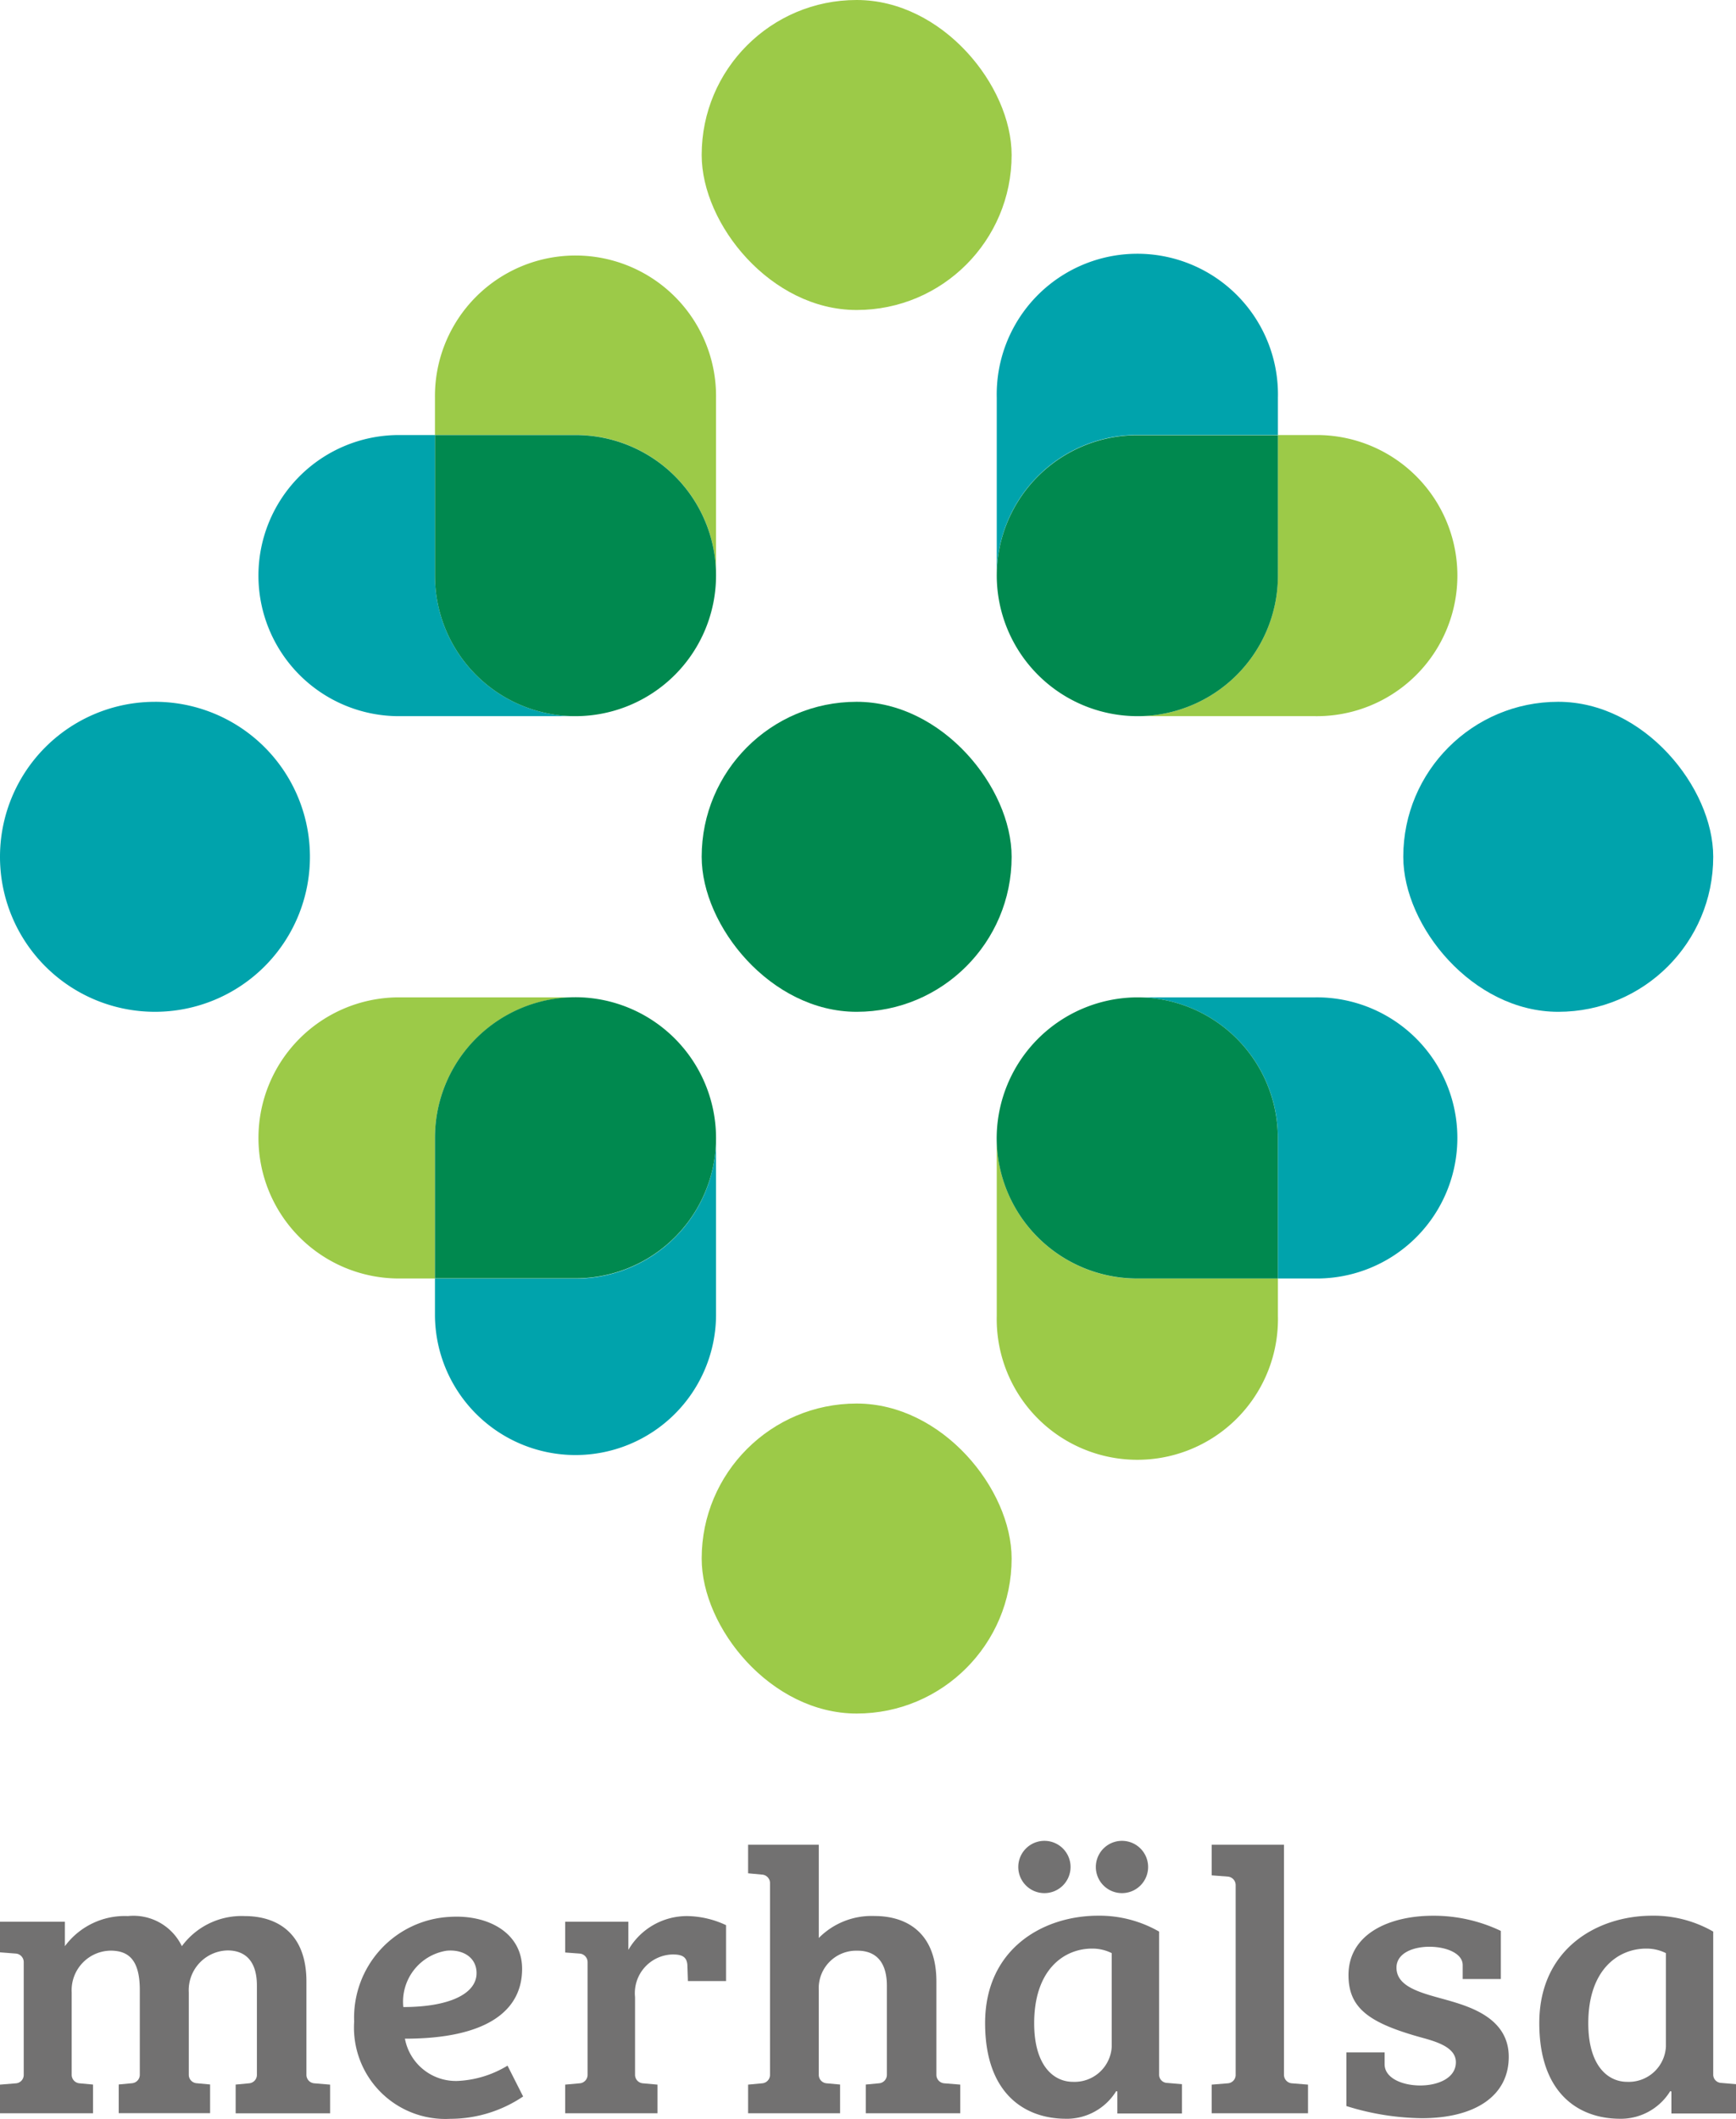
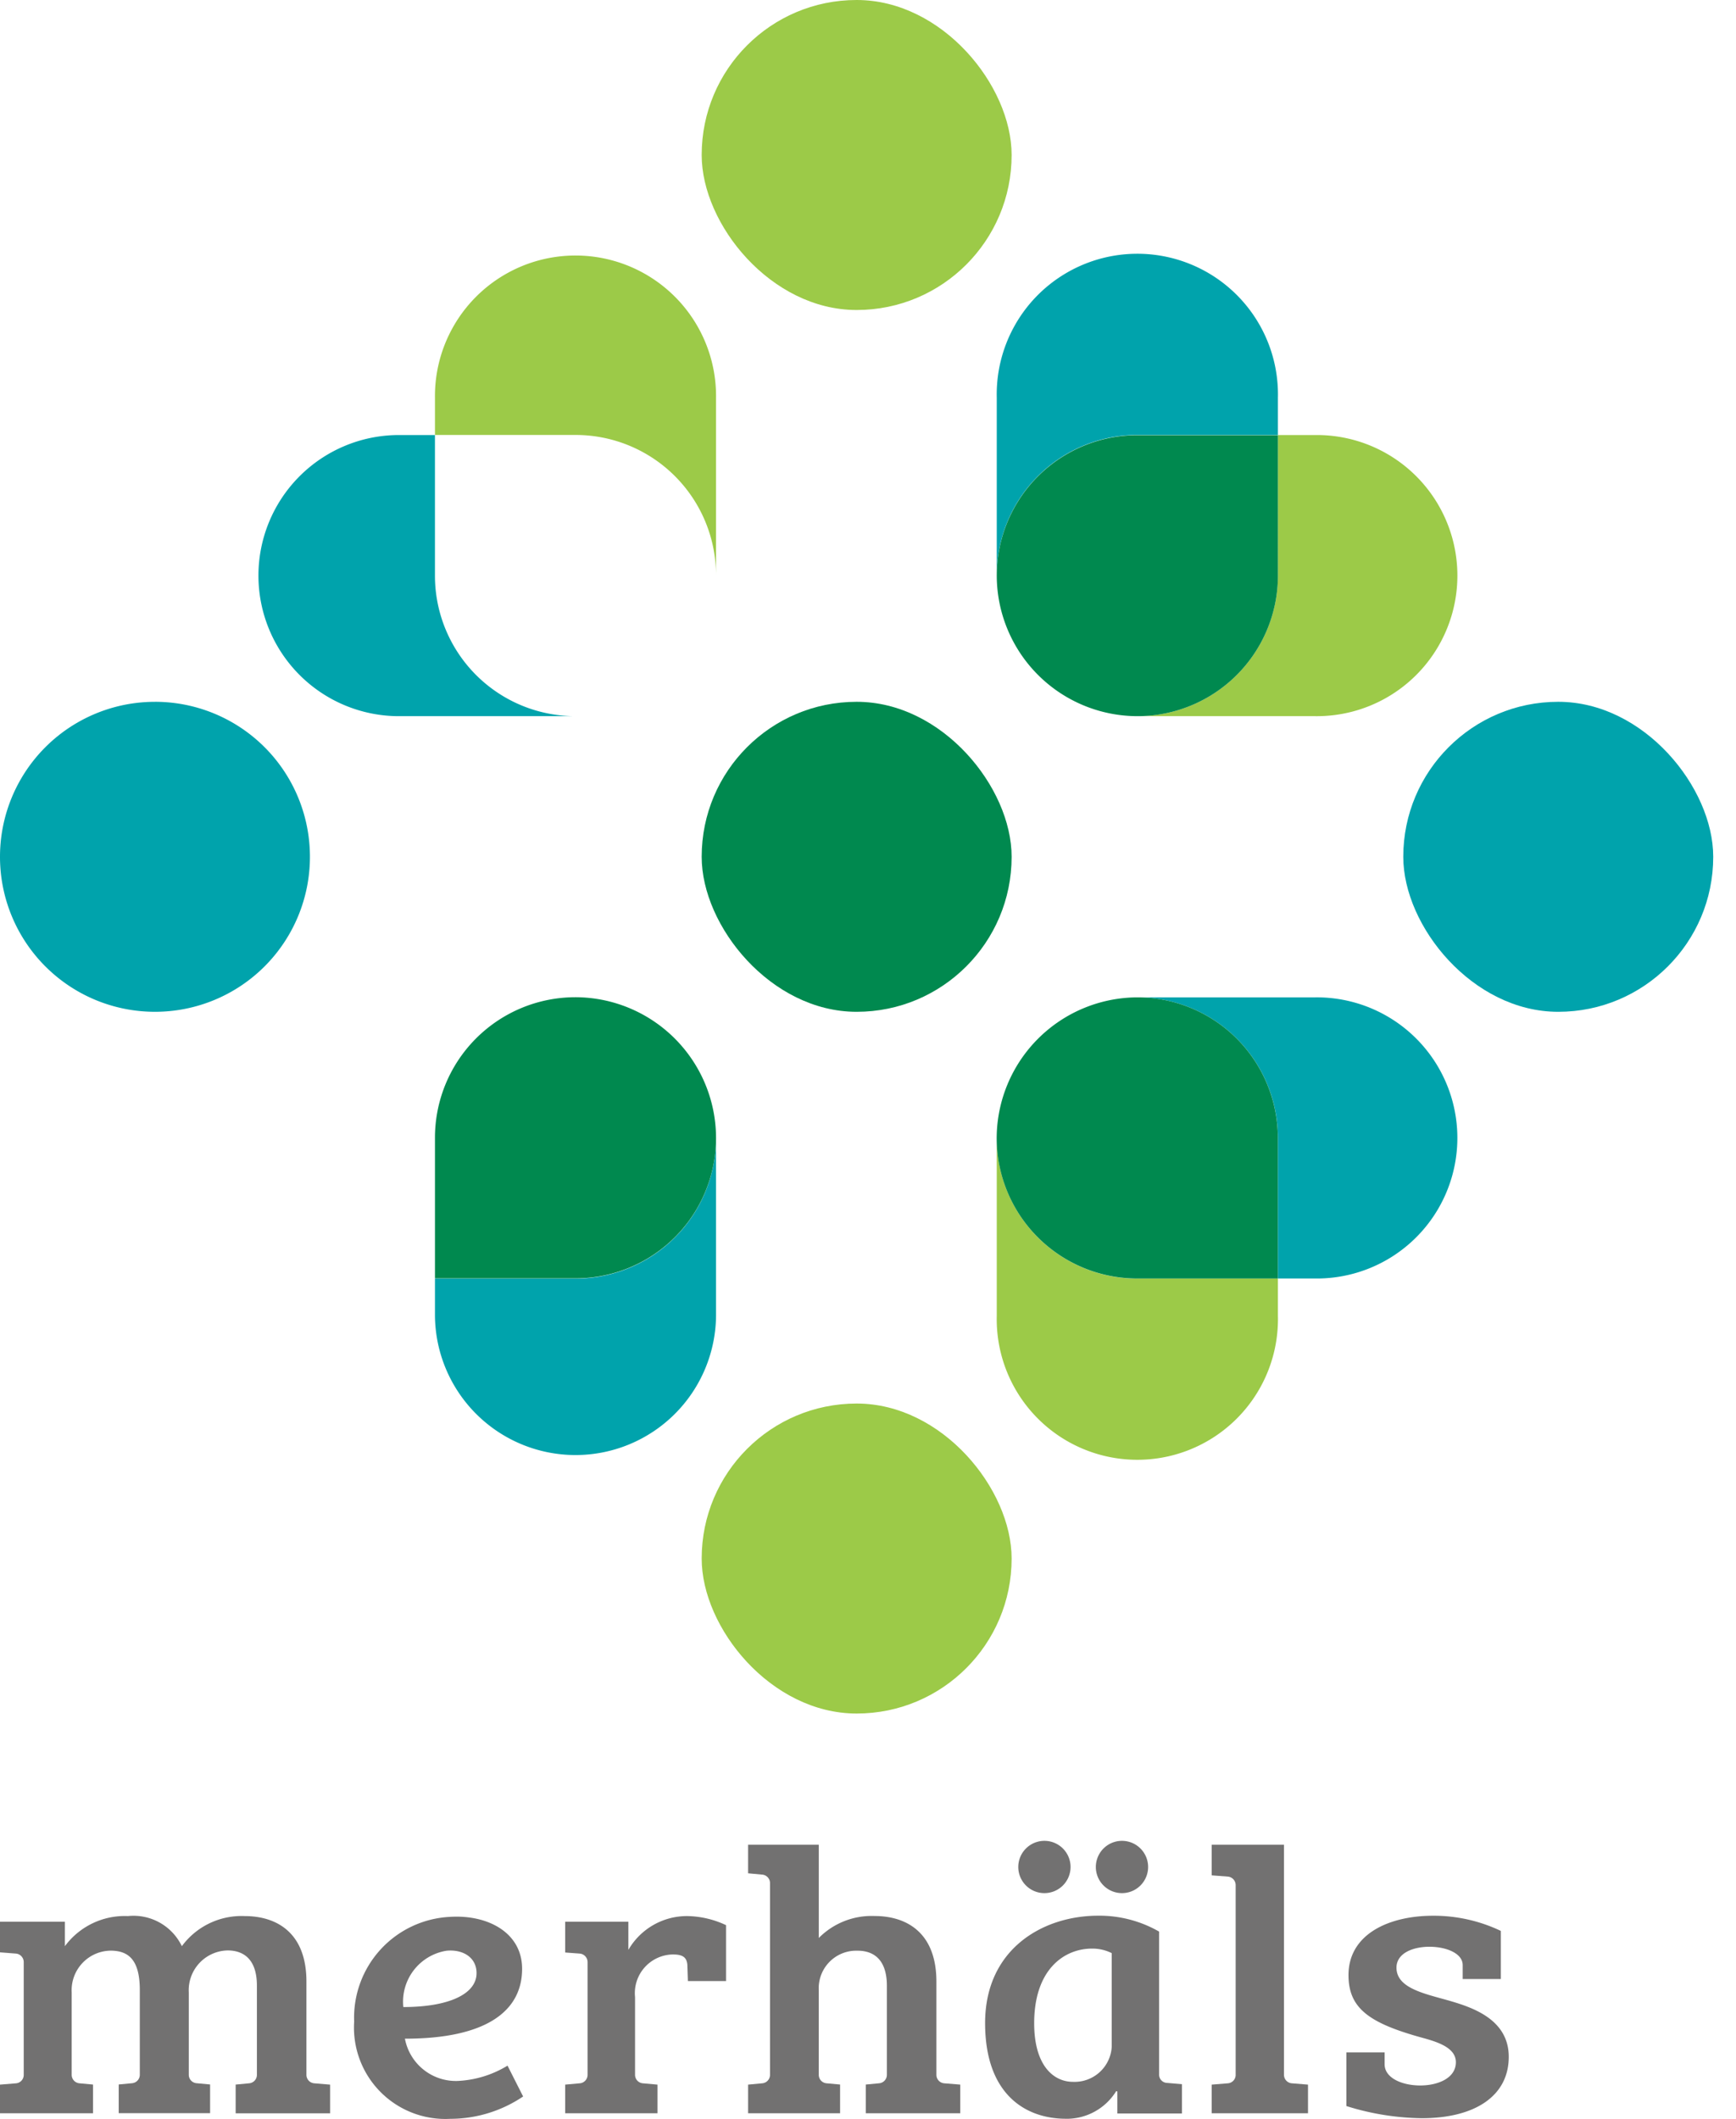
<svg xmlns="http://www.w3.org/2000/svg" width="109.522" height="133.65" viewBox="0 0 109.522 133.65">
  <defs>
    <style>
      .cls-1 {
        fill: #727171;
      }

      .cls-2 {
        fill: #00a3ac;
      }

      .cls-3 {
        fill: #00894f;
      }

      .cls-4 {
        fill: #9cca48;
      }
    </style>
  </defs>
  <g id="レイヤー_2" data-name="レイヤー 2">
    <g id="obj">
      <g>
        <path class="cls-1" d="M81.005,130.864a.536.536,0,0,0,.494.545l1.021.083v1.807H76.445v-1.807l1.026-.083a.531.531,0,0,0,.485-.545v-11.948a.541.541,0,0,0-.485-.545l-1.026-.079v-1.931h4.56Z" />
        <path class="cls-1" d="M65.891,116.115a1.649,1.649,0,1,1-1.649,1.65A1.65,1.65,0,0,1,65.891,116.115Z" />
        <path class="cls-1" d="M70.784,116.115a1.649,1.649,0,1,1-1.649,1.65A1.65,1.65,0,0,1,70.784,116.115Z" />
        <path class="cls-1" d="M32.939,124.187c0,2.698-2.31,4.408-7.393,4.408a3.271,3.271,0,0,0,3.313,2.666,6.617,6.617,0,0,0,3.16-.966l.984,1.945a8.211,8.211,0,0,1-4.588,1.409,5.763,5.763,0,0,1-6.071-6.131,6.362,6.362,0,0,1,6.043-6.607C30.767,120.759,32.939,121.9,32.939,124.187Zm-7.494,2.412c2.851,0,4.62-.813,4.62-2.139,0-1.012-.887-1.511-1.89-1.414A3.256,3.256,0,0,0,25.445,126.599Z" />
-         <path class="cls-1" d="M97.112,127.611c0-4.671,3.636-6.774,7.129-6.774a7.532,7.532,0,0,1,3.844,1.003v9.005a.522.522,0,0,0,.462.536l.975.083v1.848h-4.075V131.926l-.074-.023a3.664,3.664,0,0,1-3.234,1.742C99.597,133.618,97.112,132.051,97.112,127.611Zm7.989,1.492v-5.905a2.735,2.735,0,0,0-1.243-.286c-1.756,0-3.655,1.312-3.655,4.708,0,2.689,1.238,3.696,2.449,3.696A2.347,2.347,0,0,0,105.1,129.103Z" />
        <path class="cls-1" d="M62.149,127.611c0-4.671,3.641-6.774,7.134-6.774a7.559,7.559,0,0,1,3.844,1.003v9.005a.517.517,0,0,0,.462.536l.98.083v1.848H70.493V131.926l-.074-.023a3.664,3.664,0,0,1-3.234,1.742C64.635,133.618,62.149,132.051,62.149,127.611Zm7.989,1.492v-5.905a2.735,2.735,0,0,0-1.243-.286c-1.756,0-3.65,1.312-3.65,4.708,0,2.689,1.234,3.696,2.444,3.696a2.347,2.347,0,0,0,2.449-2.213Z" />
        <path class="cls-1" d="M19.822,131.409a.536.536,0,0,1-.49-.545v-5.872c0-3.091-1.885-4.131-3.895-4.131a4.676,4.676,0,0,0-3.964,1.899,3.384,3.384,0,0,0-3.405-1.899,4.69,4.69,0,0,0-3.974,1.899v-1.543H0v1.931l1.012.079a.541.541,0,0,1,.485.55v7.088a.531.531,0,0,1-.485.545L0,131.492v1.807H5.868v-1.811l-.855-.079a.536.536,0,0,1-.49-.545V125.675a2.495,2.495,0,0,1,2.352-2.63q.048-.003.097-.004c1.146,0,1.848.591,1.848,2.486v5.332a.536.536,0,0,1-.49.545l-.841.079v1.811h5.766v-1.811l-.855-.079a.536.536,0,0,1-.49-.545V125.675a2.509,2.509,0,0,1,2.366-2.644q.042-.002.083-.003c.998,0,1.848.545,1.848,2.218v5.6a.536.536,0,0,1-.499.564l-.841.079v1.811h5.96v-1.807Z" />
        <path class="cls-1" d="M43.399,124.959h2.407v-3.525a5.936,5.936,0,0,0-2.435-.573,4.265,4.265,0,0,0-3.729,2.135v-1.779H35.656v1.941l.924.069a.541.541,0,0,1,.49.545v7.092a.536.536,0,0,1-.49.545l-.924.083v1.807h5.822v-1.807l-.924-.083a.536.536,0,0,1-.49-.545v-4.893a2.44,2.44,0,0,1,2.38-2.689c.61,0,.924.162.924.767Z" />
        <path class="cls-1" d="M59.566,131.409a.536.536,0,0,1-.49-.545v-5.872c0-3.091-1.885-4.135-3.895-4.135a4.685,4.685,0,0,0-3.525,1.386v-5.882H47.197v1.802l.892.083a.536.536,0,0,1,.49.545v12.073a.536.536,0,0,1-.49.545l-.892.083v1.807h5.803V131.487l-.855-.078a.536.536,0,0,1-.49-.545V125.536a2.366,2.366,0,0,1,2.236-2.489q.106-.006.213-.002c1.003,0,1.848.545,1.848,2.218v5.6a.536.536,0,0,1-.49.545l-.841.079v1.811h5.96v-1.807Z" />
        <path class="cls-1" d="M91.216,126.137c-1.543-.425-3.114-.795-3.114-2.024,0-.924,1.072-1.331,2.13-1.317s2.047.434,2.047,1.155v.882h2.407v-3.036a9.828,9.828,0,0,0-4.279-.957c-2.772,0-5.332,1.155-5.332,3.743,0,2.088,1.289,3.026,4.644,3.95,1.016.277,2.13.638,2.13,1.548,0,.998-1.123,1.465-2.25,1.465s-2.246-.462-2.246-1.34v-.744H84.942v3.382a16.476,16.476,0,0,0,4.759.767c3.327,0,5.484-1.386,5.484-3.872S92.648,126.548,91.216,126.137Z" />
        <path class="cls-2" d="M9.772,44.268h.009a9.772,9.772,0,0,1,9.772,9.772v.009a9.772,9.772,0,0,1-9.772,9.772H9.772A9.772,9.772,0,0,1,0,54.05v-.009a9.772,9.772,0,0,1,9.772-9.772Z" />
        <rect class="cls-3" x="44.268" y="44.268" width="19.554" height="19.554" rx="9.772" />
        <rect class="cls-2" x="88.531" y="44.268" width="19.554" height="19.554" rx="9.772" />
        <rect class="cls-4" x="44.268" y="88.532" width="19.554" height="19.553" rx="9.772" />
        <rect class="cls-4" x="44.268" width="19.554" height="19.554" rx="9.772" />
        <path class="cls-4" d="M45.174,36.312V25.08a8.867,8.867,0,1,0-17.733-.003v.003h0V27.436h8.871a8.862,8.862,0,0,1,8.862,8.862v.005h0" />
        <path class="cls-2" d="M36.312,45.174H25.079a8.867,8.867,0,0,1-.003-17.733h2.364v8.871a8.862,8.862,0,0,0,8.862,8.862h0" />
-         <path class="cls-3" d="M36.312,45.174h0a8.862,8.862,0,0,1-8.871-8.853v-8.88h8.871a8.862,8.862,0,0,1,8.862,8.862h0A8.877,8.877,0,0,1,36.312,45.174Z" />
        <path class="cls-4" d="M71.75,45.174H82.982a8.867,8.867,0,1,0,.003-17.733H80.621v8.871a8.867,8.867,0,0,1-8.867,8.862h0" />
        <path class="cls-2" d="M62.884,36.312V25.08a8.871,8.871,0,1,1,17.738-.405q.005.202,0,.405h0V27.436H71.75a8.867,8.867,0,0,0-8.867,8.867h0" />
        <path class="cls-3" d="M62.884,36.312h0a8.867,8.867,0,0,1,8.867-8.862h8.871V36.321a8.867,8.867,0,0,1-8.867,8.853h0A8.885,8.885,0,0,1,62.884,36.312Z" />
        <path class="cls-4" d="M62.884,71.773V83.006a8.871,8.871,0,1,0,17.738.405q.005-.203,0-.405h0v-2.356H71.75a8.867,8.867,0,0,1-8.867-8.862h0" />
        <path class="cls-2" d="M71.75,62.911H82.982a8.867,8.867,0,1,1,0,17.733h-2.361V71.773a8.867,8.867,0,0,0-8.867-8.862h0" />
        <path class="cls-3" d="M71.75,62.911h0a8.867,8.867,0,0,1,8.867,8.862v8.871H71.746a8.867,8.867,0,0,1-8.867-8.862h0A8.908,8.908,0,0,1,71.75,62.911Z" />
-         <path class="cls-4" d="M36.312,62.911H25.079a8.867,8.867,0,0,0,0,17.733h2.361V71.773a8.862,8.862,0,0,1,8.862-8.862h0" />
        <path class="cls-2" d="M45.174,71.773V83.006a8.867,8.867,0,0,1-17.733.003v-.003h0v-2.356h8.871a8.862,8.862,0,0,0,8.862-8.862h0" />
        <path class="cls-3" d="M45.174,71.773h0a8.862,8.862,0,0,1-8.862,8.862H27.441v-8.871a8.862,8.862,0,0,1,8.862-8.862h0A8.891,8.891,0,0,1,45.174,71.773Z" />
      </g>
    </g>
  </g>
</svg>